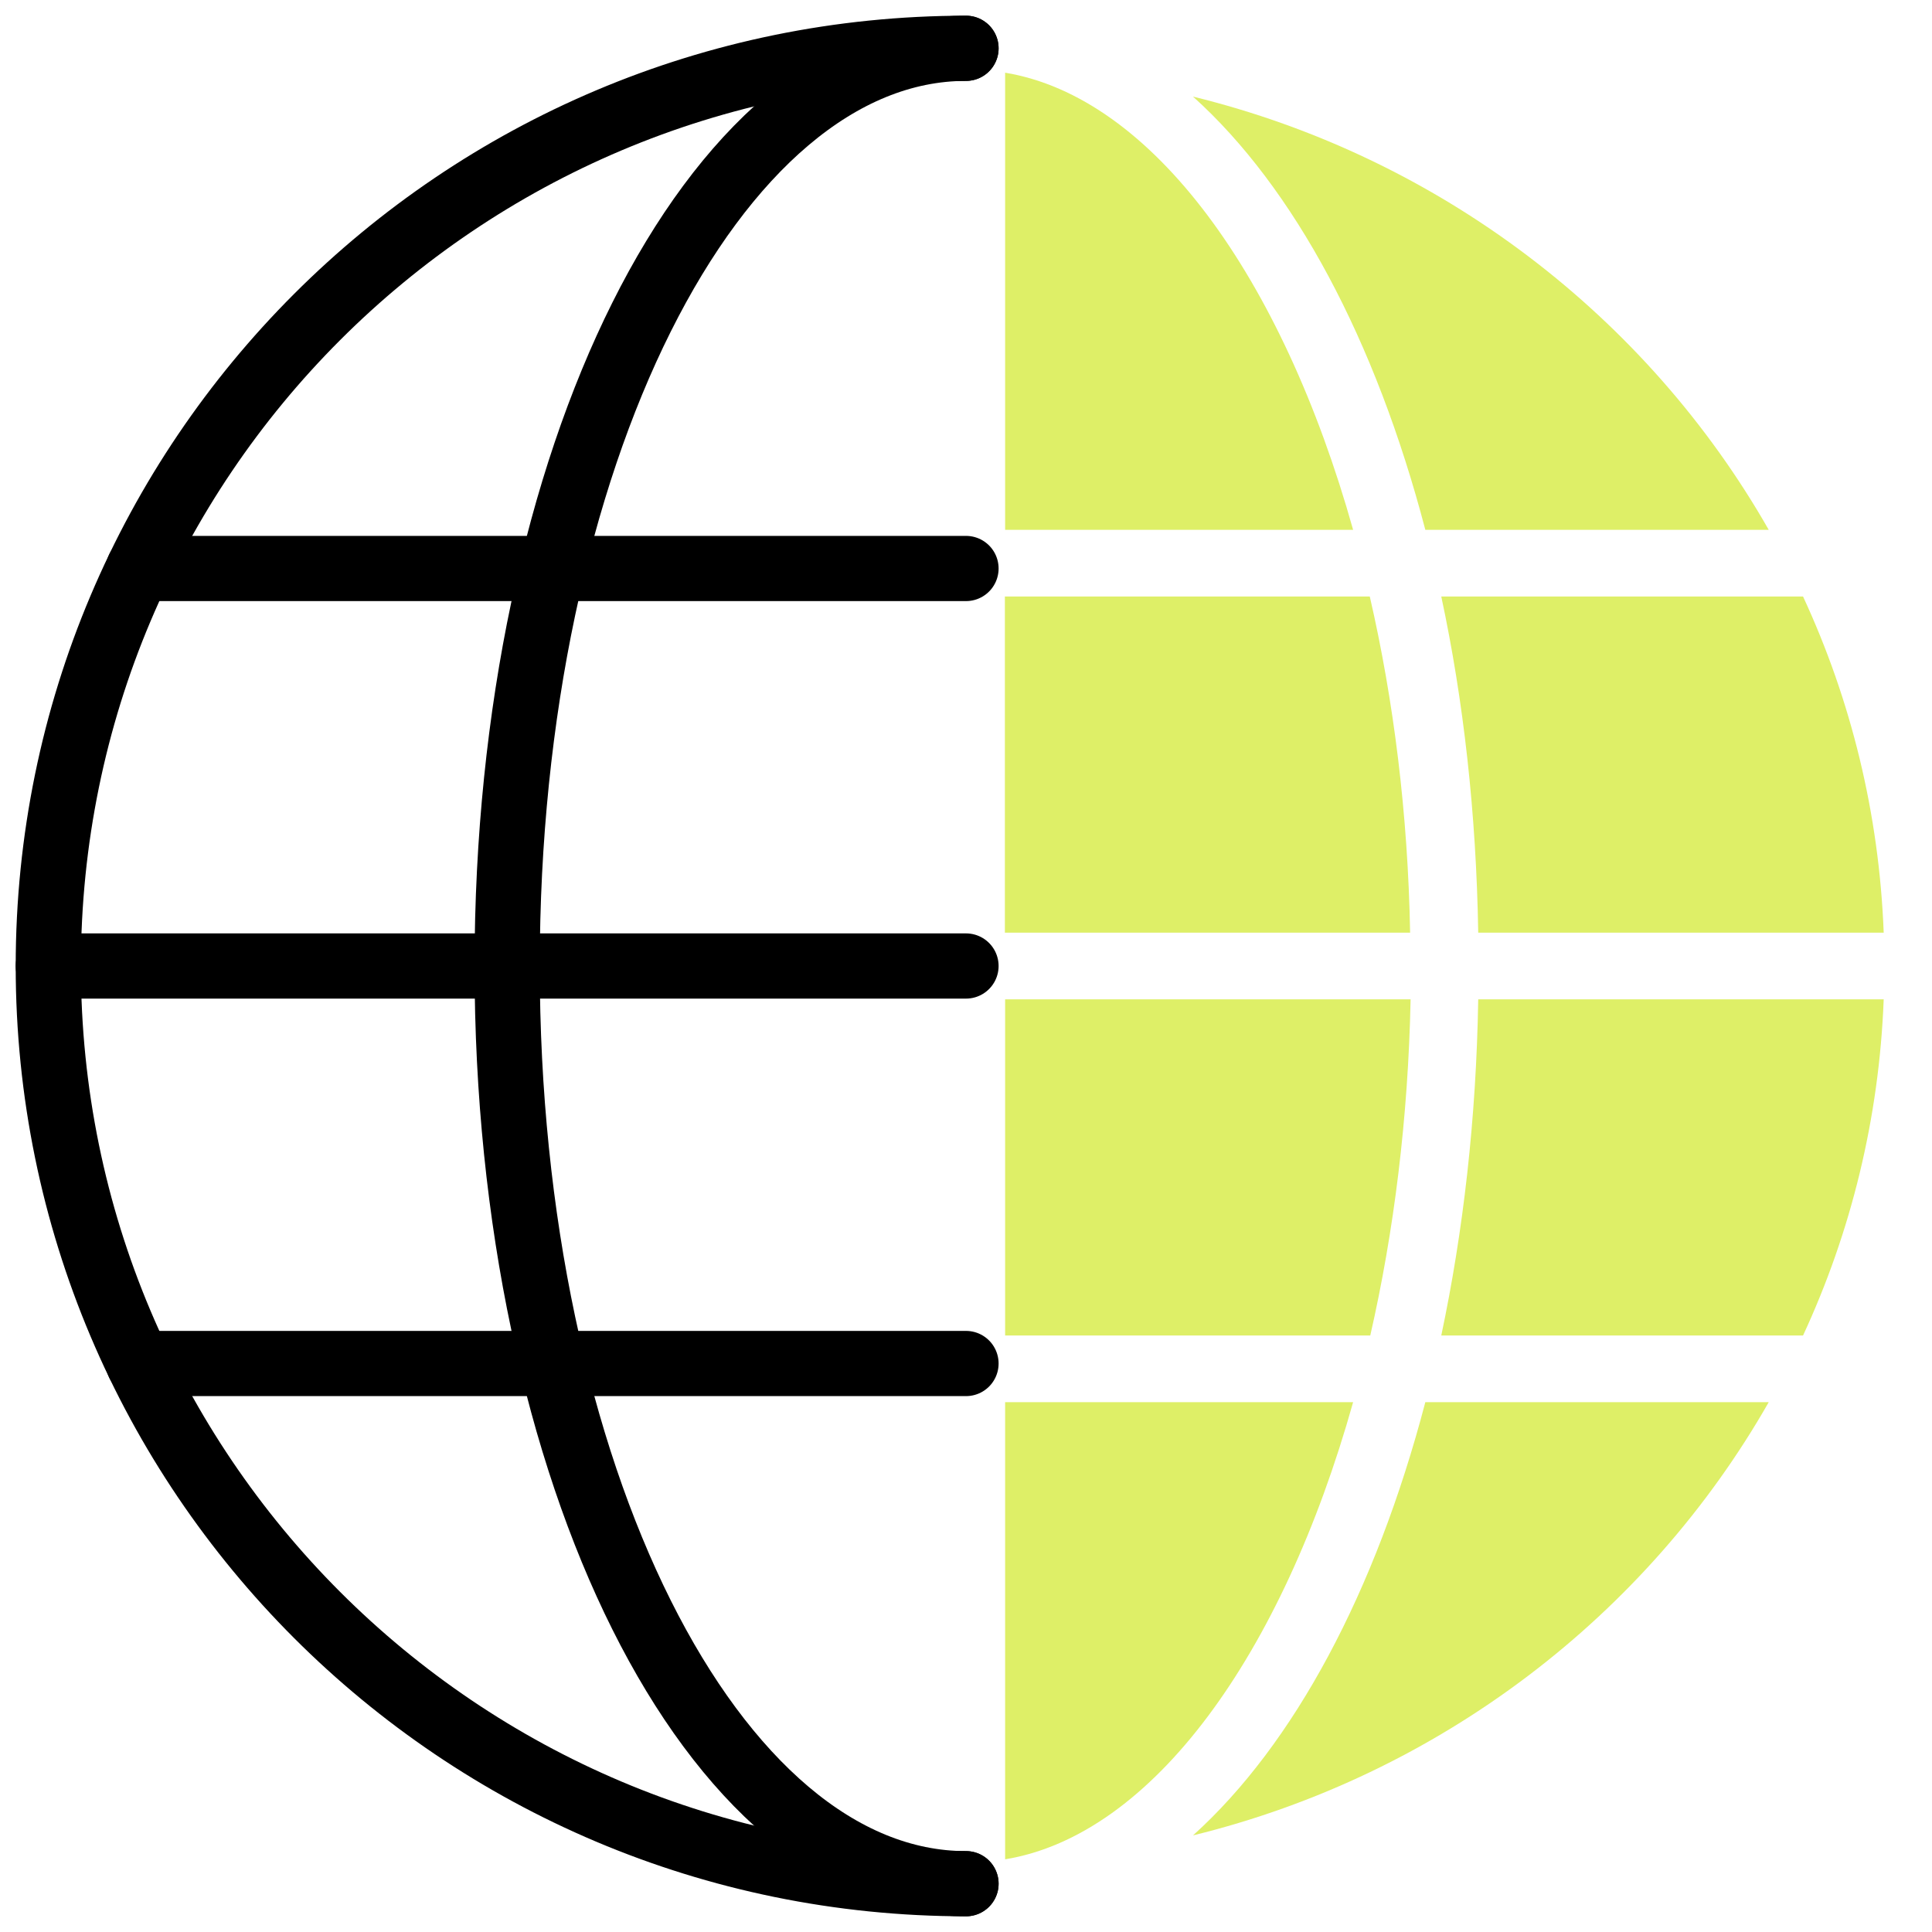
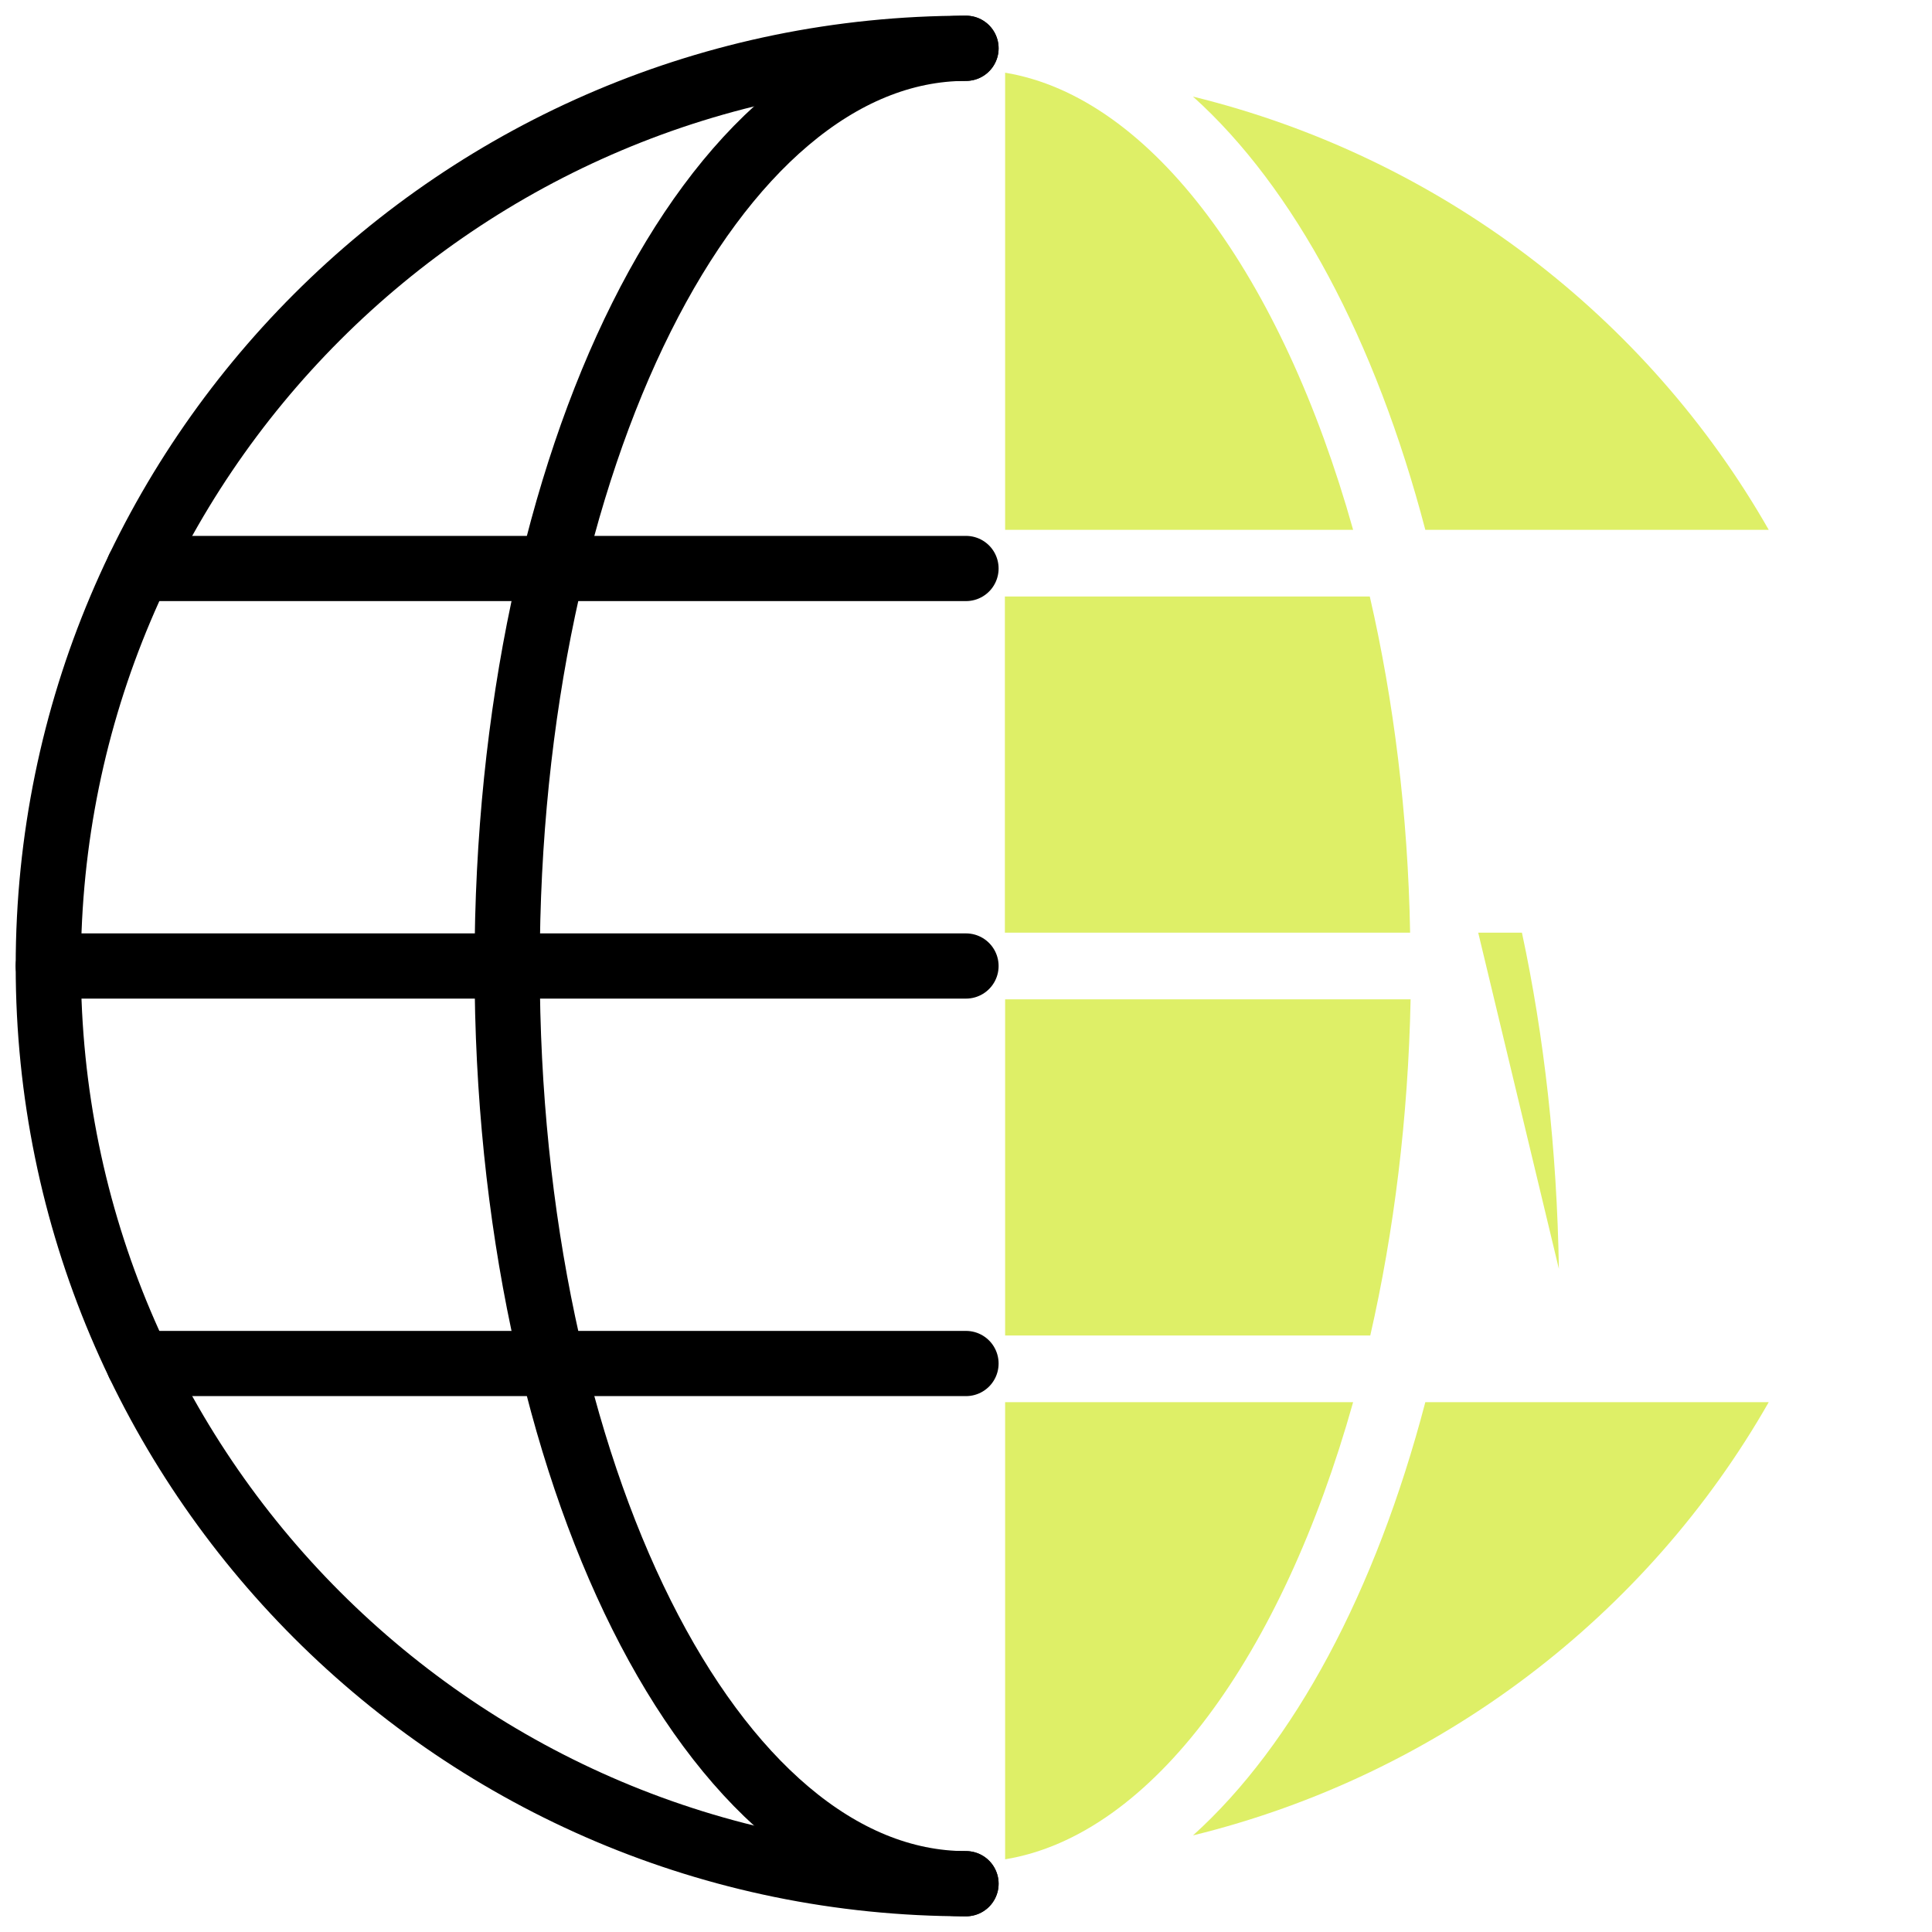
<svg xmlns="http://www.w3.org/2000/svg" id="uuid-e49267ed-f335-4916-bb80-333b6d0011a0" viewBox="0 0 80 80">
  <defs>
    <style>.uuid-92c6f5cd-6e60-481c-a9f1-b5cca74109cc{fill:#deef67;}.uuid-d8330705-bab2-4f26-9220-f6b06c08177f{stroke:#000;stroke-linecap:round;stroke-linejoin:round;stroke-width:2.7px;}.uuid-d8330705-bab2-4f26-9220-f6b06c08177f,.uuid-137c2724-d330-4a67-b1a8-c95a6f914599{fill:none;}</style>
  </defs>
  <g>
    <path class="uuid-d8330705-bab2-4f26-9220-f6b06c08177f" d="M40,78C19.01,78,2,60.99,2,40S19.01,2,40,2" />
    <path class="uuid-d8330705-bab2-4f26-9220-f6b06c08177f" d="M40,78c-10.49,0-19-17.01-19-38S29.51,2,40,2" />
    <line class="uuid-d8330705-bab2-4f26-9220-f6b06c08177f" x1="5.74" y1="23.54" x2="40" y2="23.54" />
    <line class="uuid-d8330705-bab2-4f26-9220-f6b06c08177f" x1="5.74" y1="56.46" x2="40" y2="56.46" />
    <path class="uuid-92c6f5cd-6e60-481c-a9f1-b5cca74109cc" d="M41.62,3.01V21.94h14.41c-2.94-10.47-8.31-17.92-14.41-18.93Z" />
    <path class="uuid-92c6f5cd-6e60-481c-a9f1-b5cca74109cc" d="M58.4,41.38h-16.78v13.92h15.12c.98-4.29,1.57-9,1.67-13.92Z" />
    <path class="uuid-92c6f5cd-6e60-481c-a9f1-b5cca74109cc" d="M56.73,24.7h-15.12v13.92h16.78c-.09-4.92-.68-9.62-1.67-13.92Z" />
-     <path class="uuid-92c6f5cd-6e60-481c-a9f1-b5cca74109cc" d="M61.21,38.62h16.79c-.19-4.95-1.36-9.65-3.34-13.92h-14.98c.92,4.29,1.45,8.98,1.53,13.92Z" />
+     <path class="uuid-92c6f5cd-6e60-481c-a9f1-b5cca74109cc" d="M61.21,38.62h16.79h-14.98c.92,4.29,1.45,8.98,1.53,13.92Z" />
    <path class="uuid-92c6f5cd-6e60-481c-a9f1-b5cca74109cc" d="M59.02,21.94h14.22c-5.03-8.82-13.61-15.43-23.84-17.94,4.19,3.77,7.56,10.08,9.62,17.94Z" />
-     <path class="uuid-92c6f5cd-6e60-481c-a9f1-b5cca74109cc" d="M59.68,55.3h14.98c1.98-4.27,3.15-8.97,3.34-13.92h-16.79c-.08,4.94-.62,9.62-1.53,13.92Z" />
    <path class="uuid-92c6f5cd-6e60-481c-a9f1-b5cca74109cc" d="M49.4,76c10.23-2.51,18.81-9.12,23.84-17.94h-14.22c-2.06,7.86-5.44,14.17-9.62,17.94Z" />
    <path class="uuid-92c6f5cd-6e60-481c-a9f1-b5cca74109cc" d="M41.62,58.06v18.93c6.1-1,11.47-8.46,14.41-18.93h-14.41Z" />
    <line class="uuid-d8330705-bab2-4f26-9220-f6b06c08177f" x1="2" y1="40" x2="40" y2="40" />
  </g>
  <rect class="uuid-137c2724-d330-4a67-b1a8-c95a6f914599" width="80" height="80" />
</svg>